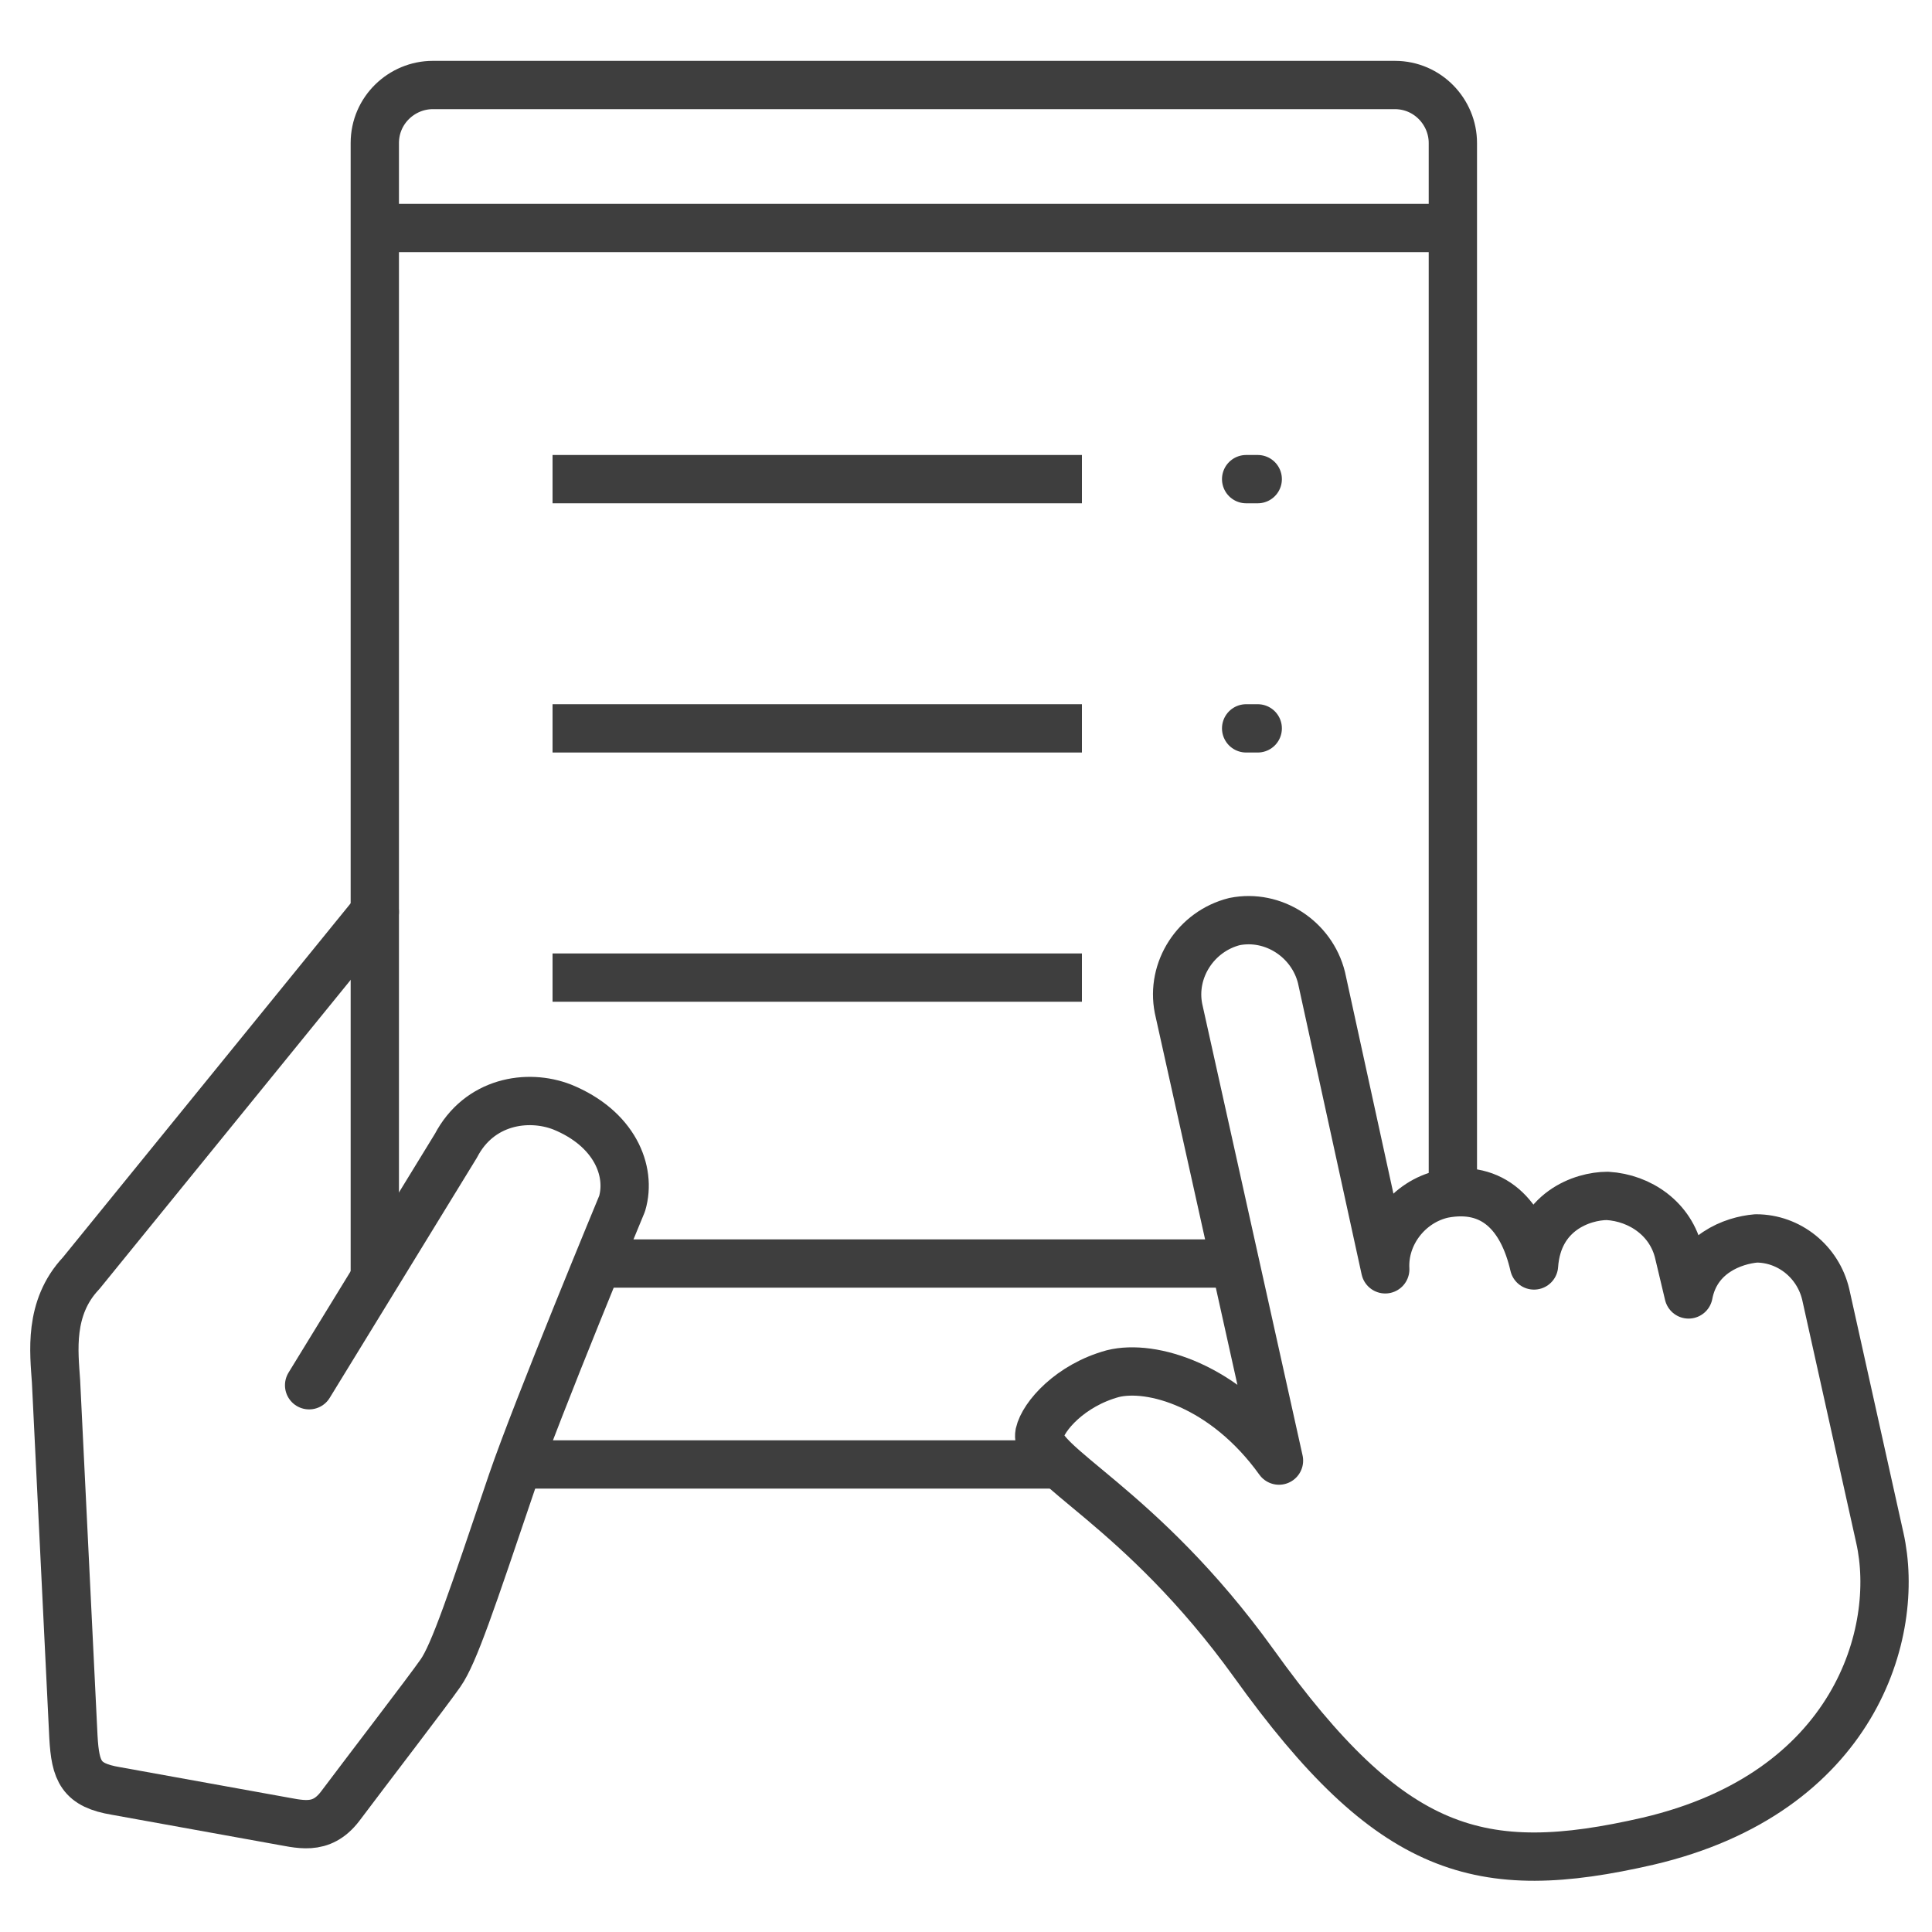
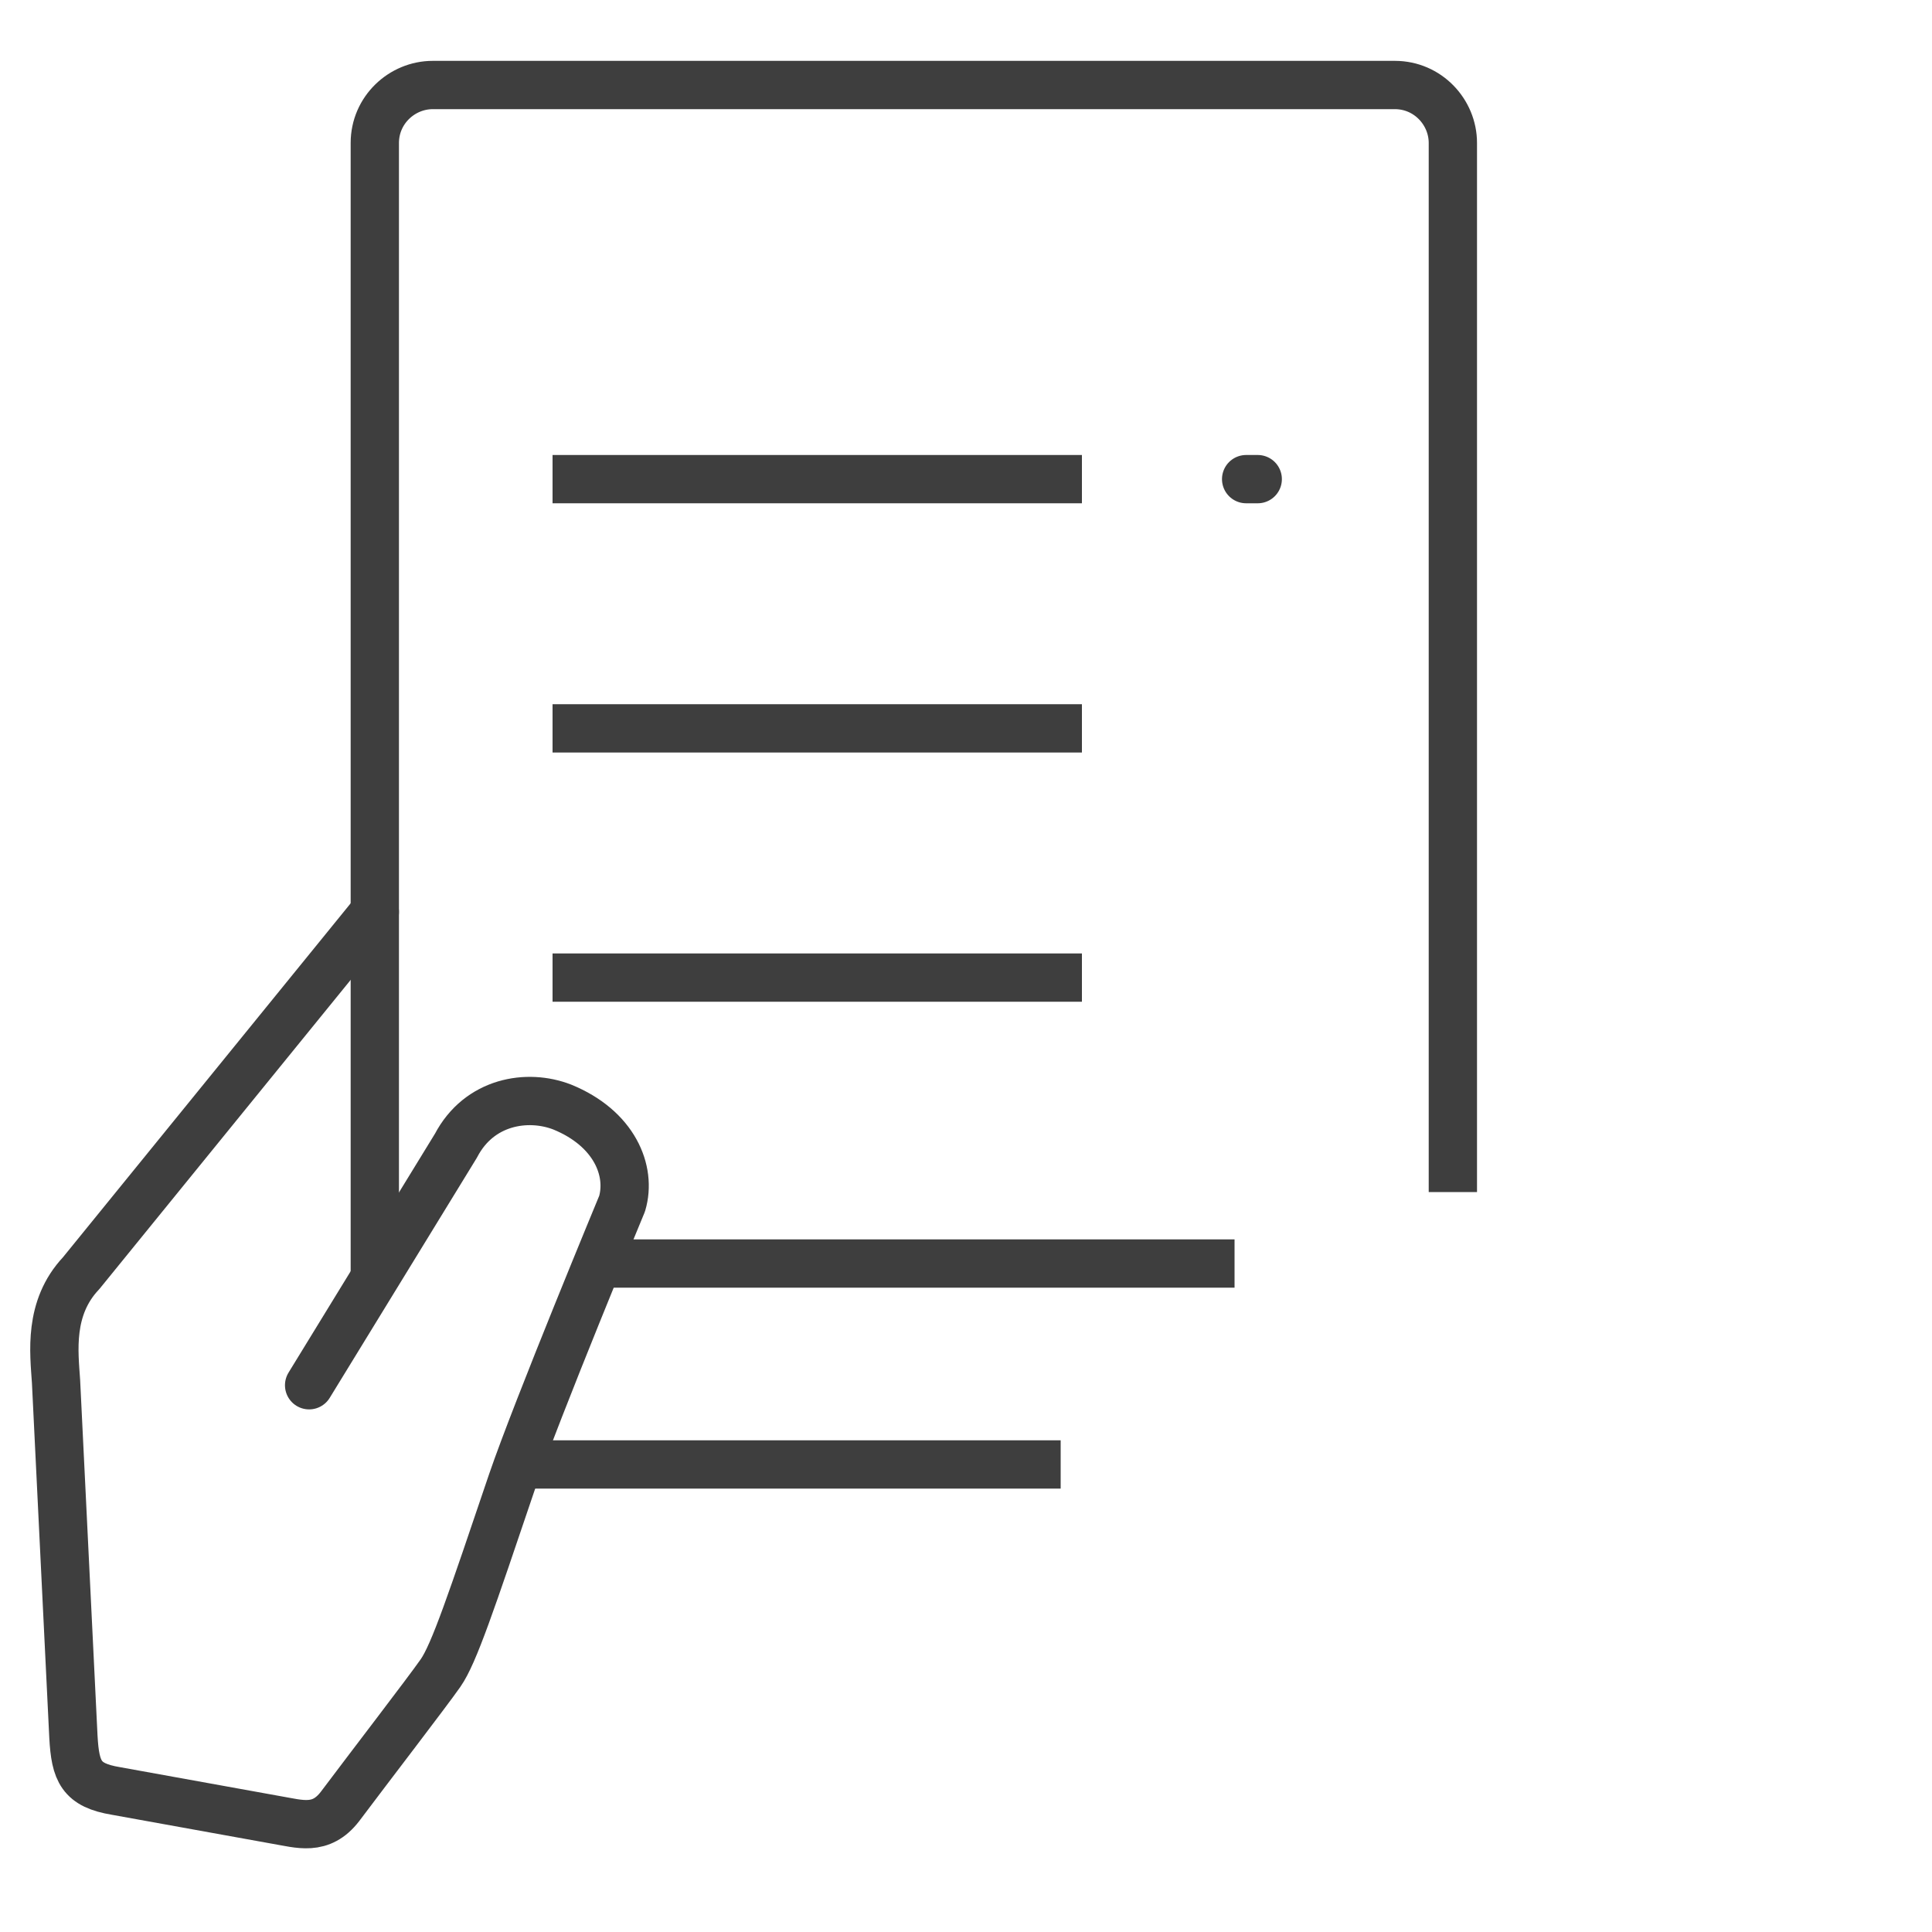
<svg xmlns="http://www.w3.org/2000/svg" version="1.1" id="Layer_1" x="0px" y="0px" viewBox="0 0 100 100" style="enable-background:new 0 0 100 100;" xml:space="preserve">
  <style type="text/css">
	.st0{fill:none;stroke:#3E3E3E;stroke-width:2.5;stroke-linecap:round;stroke-linejoin:round;stroke-miterlimit:10;}
	.st1{fill:none;stroke:#3E3E3E;stroke-width:2.5;stroke-miterlimit:10;}
	.st2{fill:none;stroke:#3E3E3E;stroke-width:2.5;stroke-linecap:round;stroke-miterlimit:10;}
</style>
  <g>
-     <path class="st0" d="M87.4,67l-0.5-2.1c-0.4-1.8-2-2.9-3.7-3c-1.3,0-3.6,0.8-3.8,3.6c-0.6-2.6-2.1-4.2-4.7-3.7   c-1.8,0.4-3.1,2.1-3,3.9l-3.3-15.1c-0.5-2-2.5-3.3-4.5-2.9c-2,0.5-3.3,2.5-2.9,4.5l5.2,23.4c-2.8-3.9-6.6-5-8.6-4.5   c-2.2,0.6-3.6,2.2-3.8,3.1c-0.3,1.6,5.2,3.7,11.1,11.9C72,96,76.6,97.3,85.3,95.3c10.7-2.5,13.1-10.8,12-15.7L94.5,67   c-0.4-1.7-1.9-2.9-3.6-2.9C89.7,64.2,87.8,64.9,87.4,67z" />
    <path class="st0" d="M19.4,47.2L4.2,65.9c-1.7,1.8-1.4,4.1-1.3,5.6l0.9,18.4c0.1,1.8,0.4,2.5,2.2,2.8l8.3,1.5   c1.2,0.2,2.3,0.6,3.3-0.7c1.5-2,4.5-5.9,5.2-6.9c0.7-1,1.6-3.7,3.7-9.9c1.3-3.8,5.7-14.4,5.7-14.4c0.5-1.7-0.4-3.9-3.1-5   c-1.8-0.7-4.3-0.3-5.5,2L16,71.7" />
    <line class="st1" x1="54.9" y1="75.8" x2="26.8" y2="75.8" />
-     <line class="st1" x1="19.4" y1="11.8" x2="75.3" y2="11.8" />
    <line class="st1" x1="30.9" y1="65.4" x2="63.9" y2="65.4" />
    <line class="st1" x1="28.6" y1="24.8" x2="56" y2="24.8" />
    <line class="st2" x1="64.5" y1="24.8" x2="65.1" y2="24.8" />
-     <line class="st2" x1="64.5" y1="37.7" x2="65.1" y2="37.7" />
    <path class="st1" d="M19.4,66V7.4c0-1.7,1.4-3,3-3h49.8c1.7,0,3,1.4,3,3v54.3" />
    <line class="st1" x1="28.6" y1="37.7" x2="56" y2="37.7" />
    <line class="st1" x1="28.6" y1="50.6" x2="56" y2="50.6" />
  </g>
</svg>